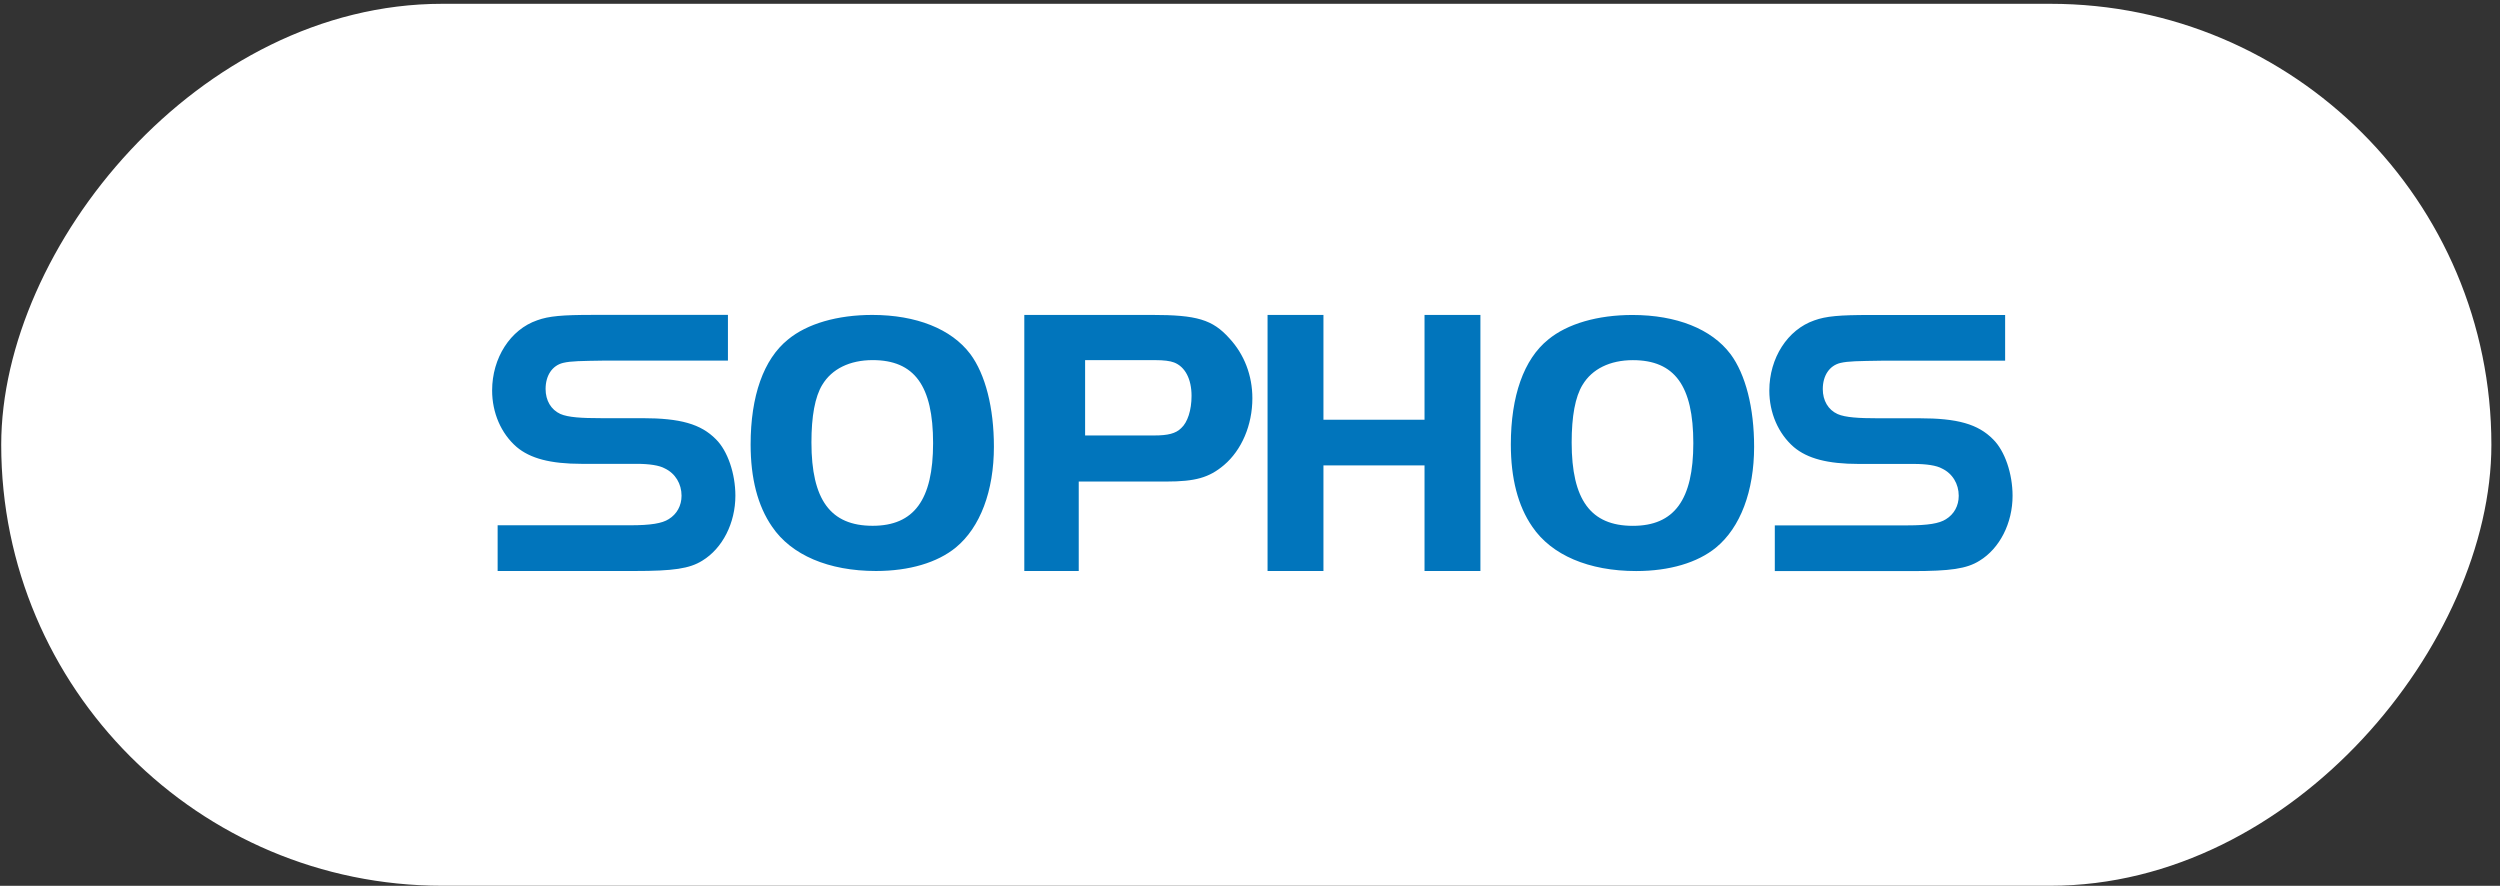
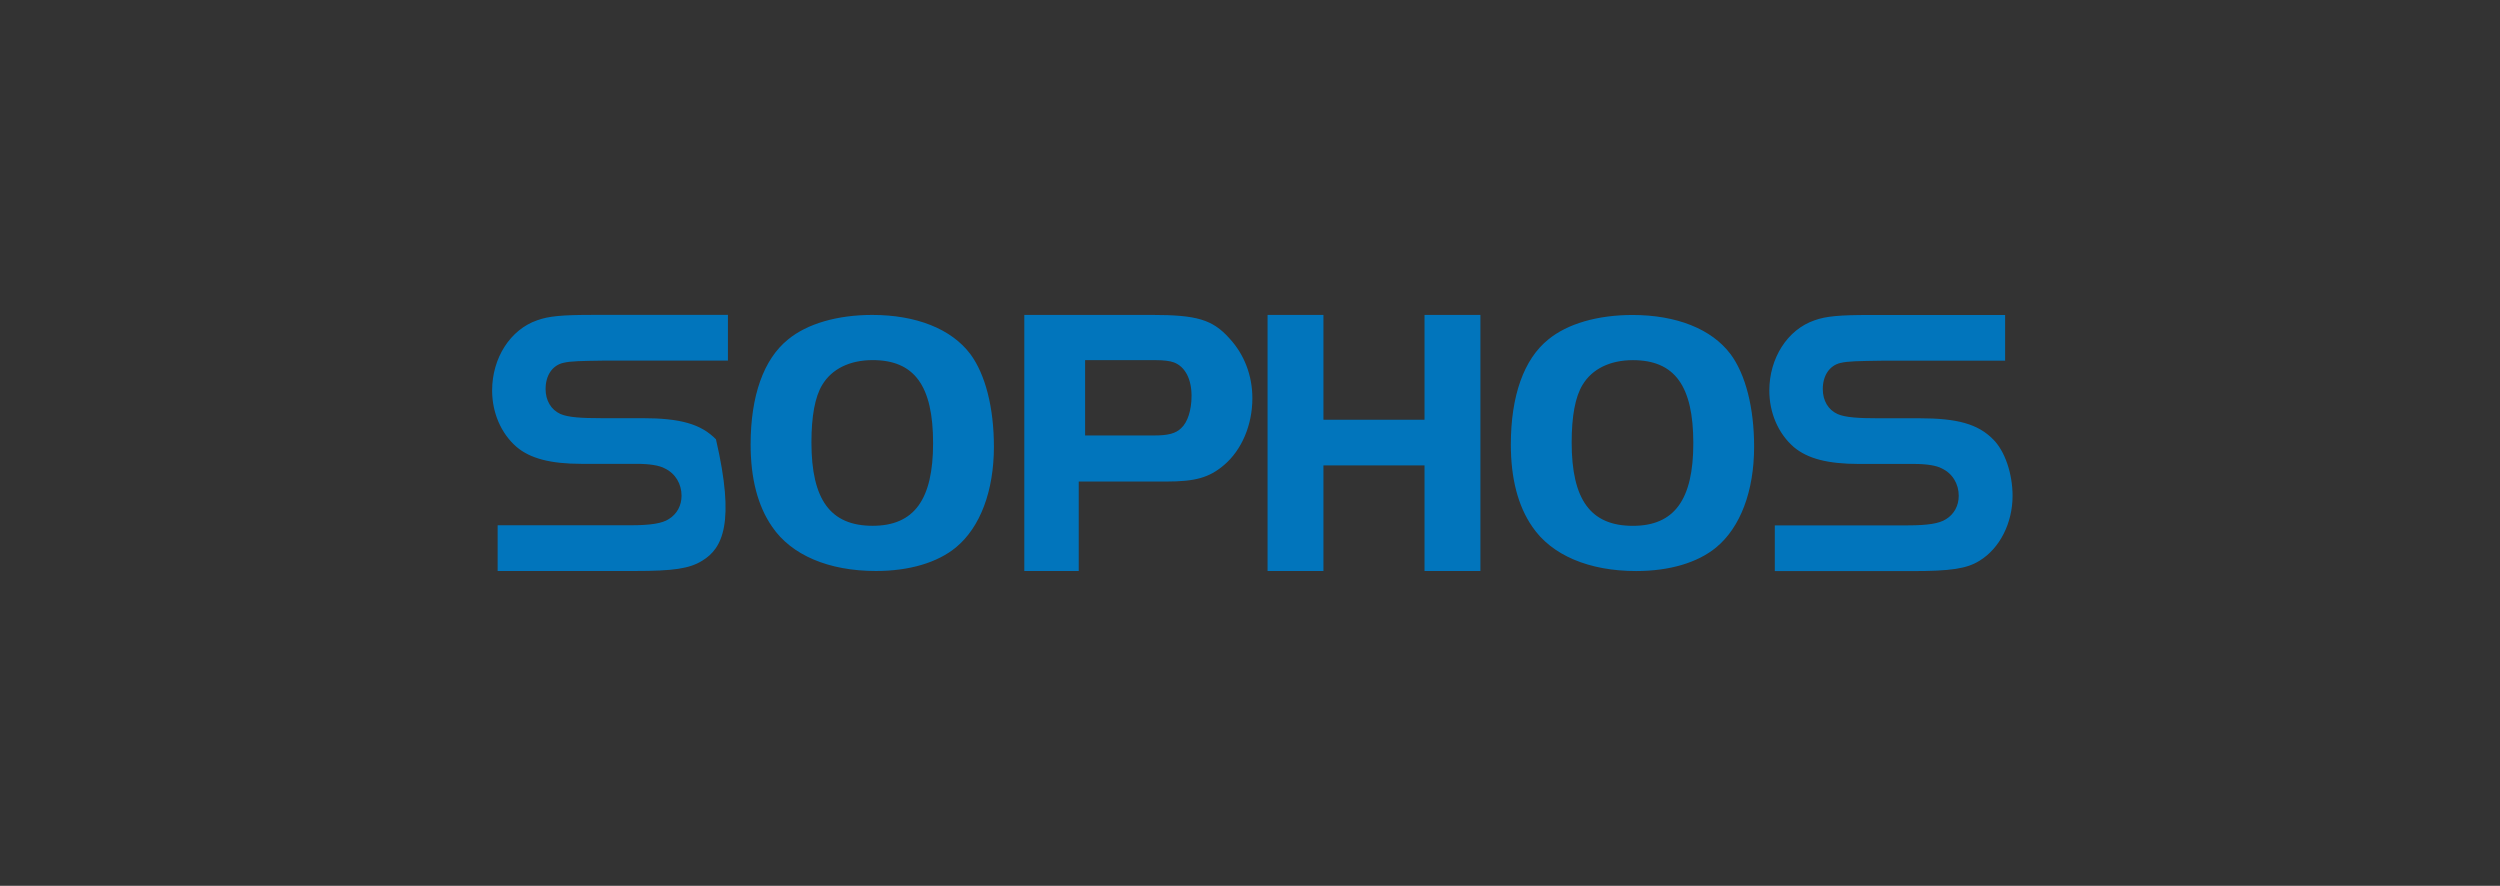
<svg xmlns="http://www.w3.org/2000/svg" width="254" height="90" viewBox="0 0 254 90" fill="none">
  <rect x="0" y="0" width="254" height="90" fill="#333333" stroke="none" />
-   <rect width="253.001" height="89.605" rx="44.802" transform="matrix(-1 0 0 1 253.125 0.387)" fill="white" />
  <g clip-path="url(#clip0_2066_8565)">
-     <path d="M180.325 53.378H193.796C195.89 53.378 197.035 53.184 197.706 52.754C198.536 52.246 199.007 51.387 199.007 50.374C199.007 49.165 198.377 48.112 197.311 47.604C196.756 47.292 195.732 47.136 194.467 47.136H188.844C185.686 47.136 183.635 46.589 182.25 45.421C180.672 44.054 179.763 41.949 179.763 39.683C179.763 36.37 181.617 33.487 184.342 32.549C185.529 32.119 186.907 32.003 189.99 32.003H203.721V36.645H191.251C188.764 36.685 187.803 36.685 186.971 36.879C185.867 37.152 185.195 38.165 185.195 39.531C185.195 40.702 185.746 41.637 186.695 42.067C187.485 42.418 188.882 42.496 190.779 42.496H195.002C198.876 42.496 200.965 43.08 202.504 44.641C203.688 45.81 204.477 48.114 204.477 50.375C204.477 53.145 203.173 55.721 201.12 56.97C199.819 57.788 198.159 58.023 194.248 58.023H180.32V53.383H180.321L180.325 53.378ZM160.792 39.092C160.039 40.324 159.681 42.301 159.681 44.954C159.681 50.775 161.61 53.425 165.897 53.425C170.111 53.425 172.041 50.775 172.041 45.027C172.041 39.202 170.149 36.592 165.897 36.592C163.577 36.592 161.756 37.489 160.793 39.094L160.792 39.092ZM175.814 35.965C177.356 38.042 178.218 41.426 178.218 45.392C178.218 49.894 176.827 53.591 174.349 55.63C172.471 57.169 169.617 58.018 166.236 58.018C161.428 58.018 157.634 56.4 155.681 53.514C154.217 51.398 153.501 48.588 153.501 45.163C153.501 40.238 154.814 36.505 157.294 34.502C159.248 32.887 162.33 32.002 165.859 32.002C170.328 32.002 173.898 33.425 175.814 35.969V35.965ZM150.41 58.014H144.732V47.286H134.462V58.014H128.784V31.996H134.462V42.645H144.732V31.996H150.41V58.014ZM117.276 44.243C118.659 44.243 119.458 44.047 120.007 43.5C120.661 42.912 121.061 41.667 121.061 40.222C121.061 38.505 120.406 37.254 119.278 36.824C118.876 36.668 118.221 36.59 117.384 36.59H110.247V44.244H117.279L117.276 44.243ZM109.601 58.014H104.069V31.996H117.04C121.594 31.996 123.191 32.462 124.906 34.374C126.425 36.012 127.241 38.159 127.241 40.461C127.241 43.191 126.153 45.728 124.36 47.251C122.843 48.536 121.438 48.925 118.48 48.925H109.6V58.013H109.602L109.601 58.014ZM83.548 39.087C82.797 40.319 82.442 42.297 82.442 44.949C82.442 50.77 84.37 53.42 88.659 53.42C92.872 53.42 94.802 50.77 94.802 45.022C94.802 39.197 92.91 36.587 88.659 36.587C86.337 36.587 84.513 37.484 83.549 39.09L83.548 39.087ZM98.577 35.96C100.119 38.037 100.981 41.421 100.981 45.387C100.981 49.889 99.59 53.586 97.111 55.626C95.234 57.164 92.381 58.013 88.997 58.013C84.189 58.013 80.395 56.395 78.443 53.509C76.977 51.394 76.263 48.584 76.263 45.159C76.263 40.233 77.578 36.5 80.058 34.497C82.01 32.882 85.09 31.997 88.623 31.997C93.092 31.997 96.662 33.421 98.578 35.964L98.577 35.96ZM50.562 53.368H64.034C66.125 53.368 67.272 53.174 67.942 52.744C68.771 52.236 69.245 51.377 69.245 50.364C69.245 49.155 68.614 48.102 67.548 47.594C66.994 47.282 65.97 47.126 64.706 47.126H59.083C55.925 47.126 53.87 46.579 52.489 45.412C50.91 44.045 50 41.939 50 39.673C50 36.36 51.857 33.477 54.582 32.54C55.765 32.109 57.147 31.993 60.227 31.993H73.958V36.635H61.488C59 36.675 58.036 36.675 57.208 36.87C56.103 37.142 55.432 38.155 55.432 39.522C55.432 40.693 55.986 41.627 56.932 42.058C57.723 42.408 59.12 42.486 61.016 42.486H65.239C69.108 42.486 71.202 43.071 72.741 44.632C73.924 45.801 74.715 48.104 74.715 50.365C74.715 53.135 73.412 55.711 71.36 56.96C70.057 57.778 68.4 58.013 64.488 58.013H50.56V53.373L50.562 53.368Z" fill="#0175BC" />
+     <path d="M180.325 53.378H193.796C195.89 53.378 197.035 53.184 197.706 52.754C198.536 52.246 199.007 51.387 199.007 50.374C199.007 49.165 198.377 48.112 197.311 47.604C196.756 47.292 195.732 47.136 194.467 47.136H188.844C185.686 47.136 183.635 46.589 182.25 45.421C180.672 44.054 179.763 41.949 179.763 39.683C179.763 36.37 181.617 33.487 184.342 32.549C185.529 32.119 186.907 32.003 189.99 32.003H203.721V36.645H191.251C188.764 36.685 187.803 36.685 186.971 36.879C185.867 37.152 185.195 38.165 185.195 39.531C185.195 40.702 185.746 41.637 186.695 42.067C187.485 42.418 188.882 42.496 190.779 42.496H195.002C198.876 42.496 200.965 43.08 202.504 44.641C203.688 45.81 204.477 48.114 204.477 50.375C204.477 53.145 203.173 55.721 201.12 56.97C199.819 57.788 198.159 58.023 194.248 58.023H180.32V53.383H180.321L180.325 53.378ZM160.792 39.092C160.039 40.324 159.681 42.301 159.681 44.954C159.681 50.775 161.61 53.425 165.897 53.425C170.111 53.425 172.041 50.775 172.041 45.027C172.041 39.202 170.149 36.592 165.897 36.592C163.577 36.592 161.756 37.489 160.793 39.094L160.792 39.092ZM175.814 35.965C177.356 38.042 178.218 41.426 178.218 45.392C178.218 49.894 176.827 53.591 174.349 55.63C172.471 57.169 169.617 58.018 166.236 58.018C161.428 58.018 157.634 56.4 155.681 53.514C154.217 51.398 153.501 48.588 153.501 45.163C153.501 40.238 154.814 36.505 157.294 34.502C159.248 32.887 162.33 32.002 165.859 32.002C170.328 32.002 173.898 33.425 175.814 35.969V35.965ZM150.41 58.014H144.732V47.286H134.462V58.014H128.784V31.996H134.462V42.645H144.732V31.996H150.41V58.014ZM117.276 44.243C118.659 44.243 119.458 44.047 120.007 43.5C120.661 42.912 121.061 41.667 121.061 40.222C121.061 38.505 120.406 37.254 119.278 36.824C118.876 36.668 118.221 36.59 117.384 36.59H110.247V44.244H117.279L117.276 44.243ZM109.601 58.014H104.069V31.996H117.04C121.594 31.996 123.191 32.462 124.906 34.374C126.425 36.012 127.241 38.159 127.241 40.461C127.241 43.191 126.153 45.728 124.36 47.251C122.843 48.536 121.438 48.925 118.48 48.925H109.6V58.013H109.602L109.601 58.014ZM83.548 39.087C82.797 40.319 82.442 42.297 82.442 44.949C82.442 50.77 84.37 53.42 88.659 53.42C92.872 53.42 94.802 50.77 94.802 45.022C94.802 39.197 92.91 36.587 88.659 36.587C86.337 36.587 84.513 37.484 83.549 39.09L83.548 39.087ZM98.577 35.96C100.119 38.037 100.981 41.421 100.981 45.387C100.981 49.889 99.59 53.586 97.111 55.626C95.234 57.164 92.381 58.013 88.997 58.013C84.189 58.013 80.395 56.395 78.443 53.509C76.977 51.394 76.263 48.584 76.263 45.159C76.263 40.233 77.578 36.5 80.058 34.497C82.01 32.882 85.09 31.997 88.623 31.997C93.092 31.997 96.662 33.421 98.578 35.964L98.577 35.96ZM50.562 53.368H64.034C66.125 53.368 67.272 53.174 67.942 52.744C68.771 52.236 69.245 51.377 69.245 50.364C69.245 49.155 68.614 48.102 67.548 47.594C66.994 47.282 65.97 47.126 64.706 47.126H59.083C55.925 47.126 53.87 46.579 52.489 45.412C50.91 44.045 50 41.939 50 39.673C50 36.36 51.857 33.477 54.582 32.54C55.765 32.109 57.147 31.993 60.227 31.993H73.958V36.635H61.488C59 36.675 58.036 36.675 57.208 36.87C56.103 37.142 55.432 38.155 55.432 39.522C55.432 40.693 55.986 41.627 56.932 42.058C57.723 42.408 59.12 42.486 61.016 42.486H65.239C69.108 42.486 71.202 43.071 72.741 44.632C74.715 53.135 73.412 55.711 71.36 56.96C70.057 57.778 68.4 58.013 64.488 58.013H50.56V53.373L50.562 53.368Z" fill="#0175BC" />
  </g>
  <defs>
    <clipPath id="clip0_2066_8565">
      <rect width="154.487" height="26.019" fill="white" transform="translate(50 32)" />
    </clipPath>
  </defs>
</svg>